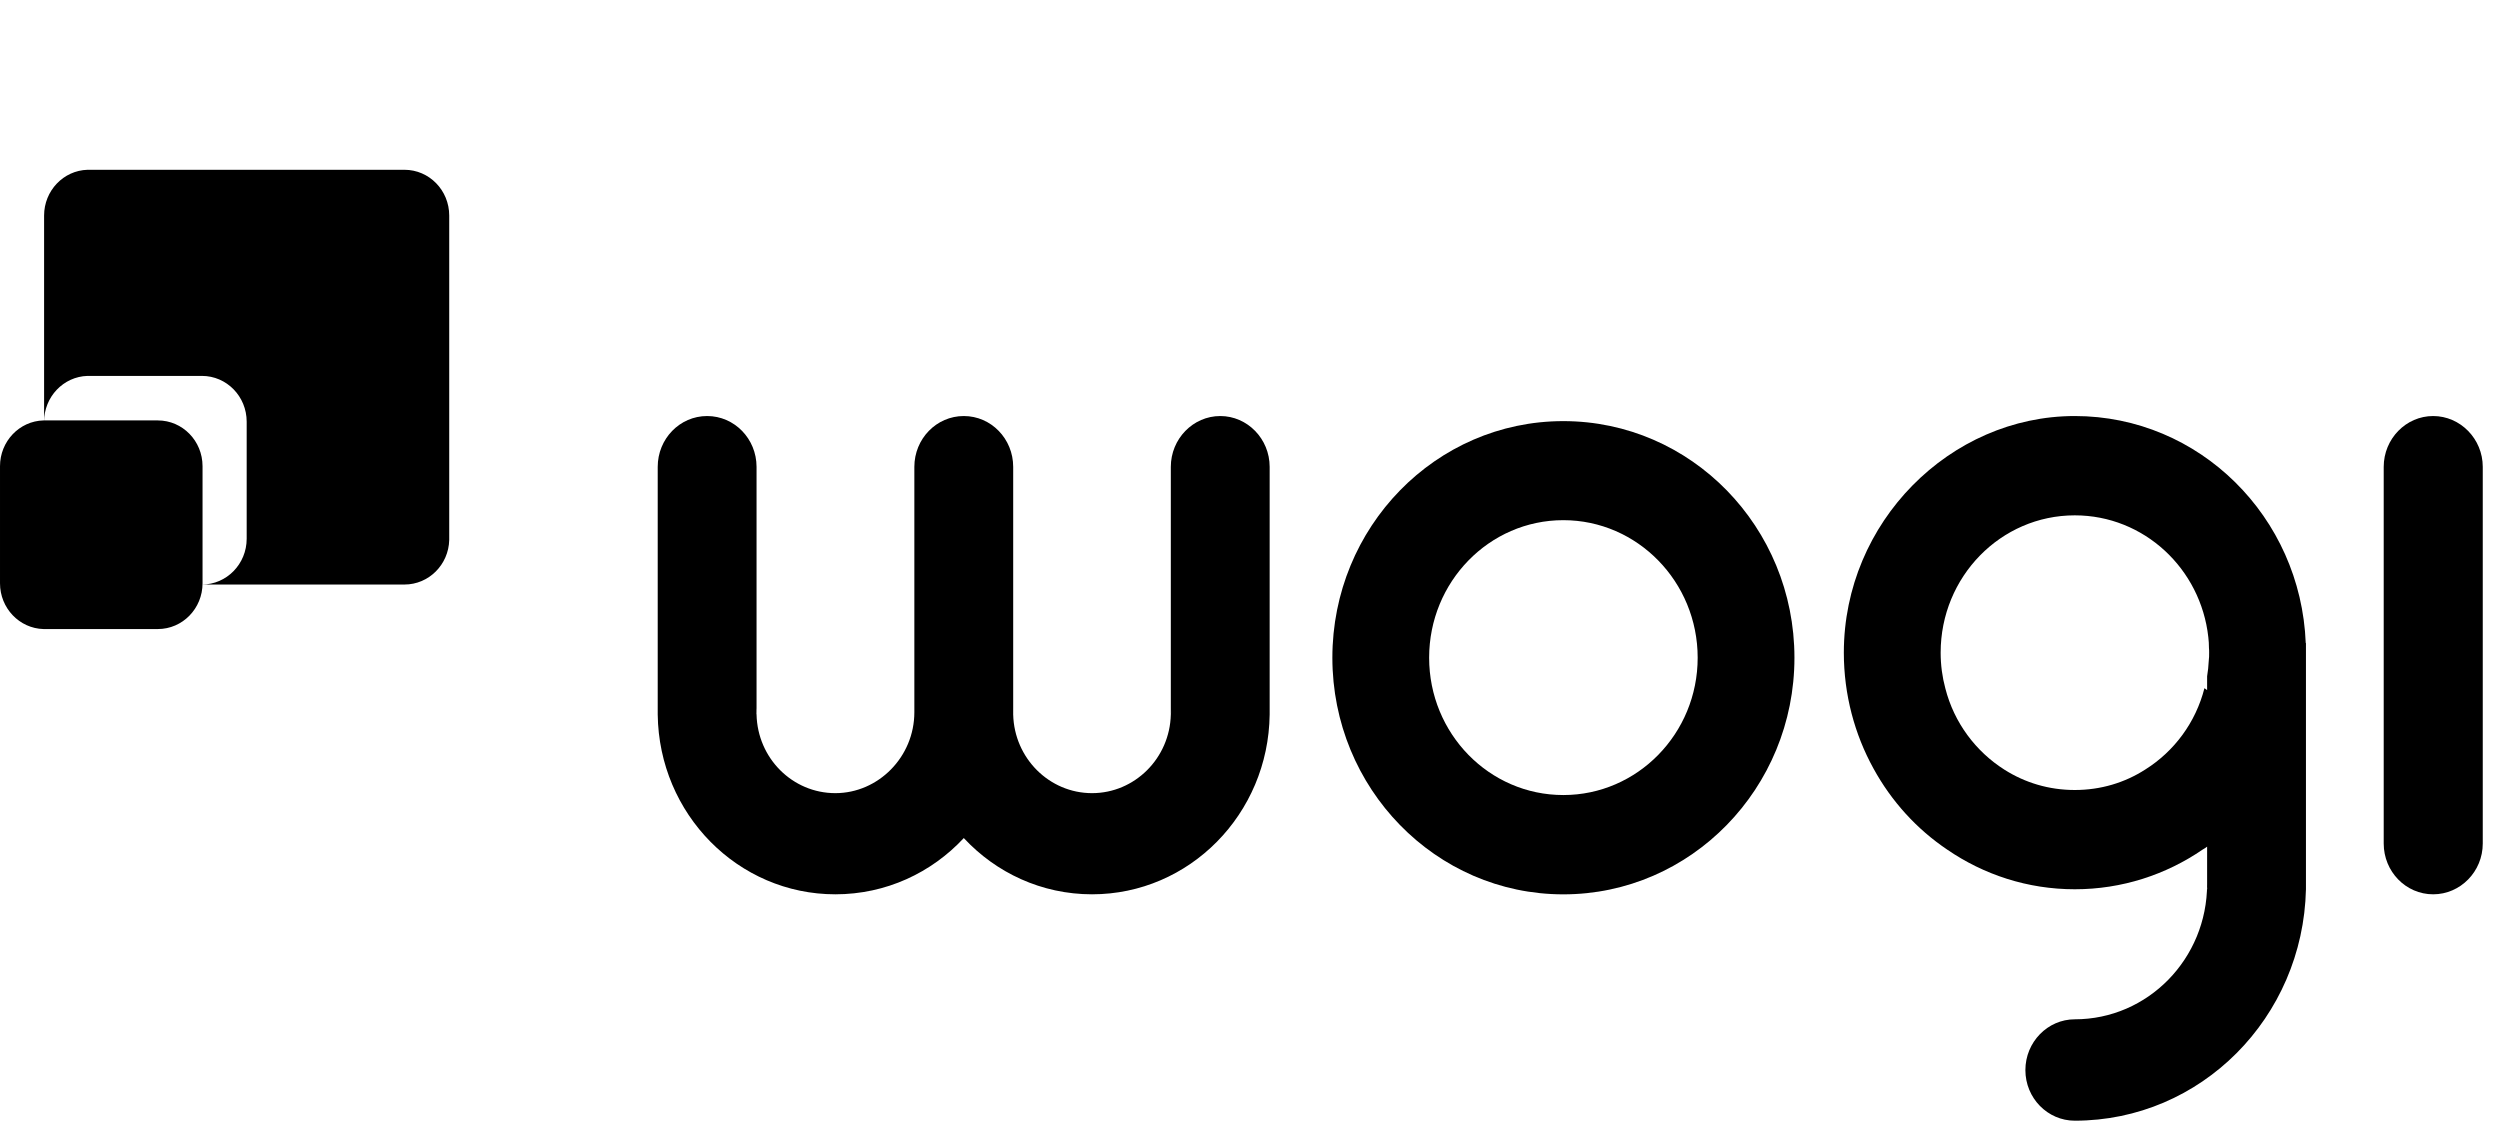
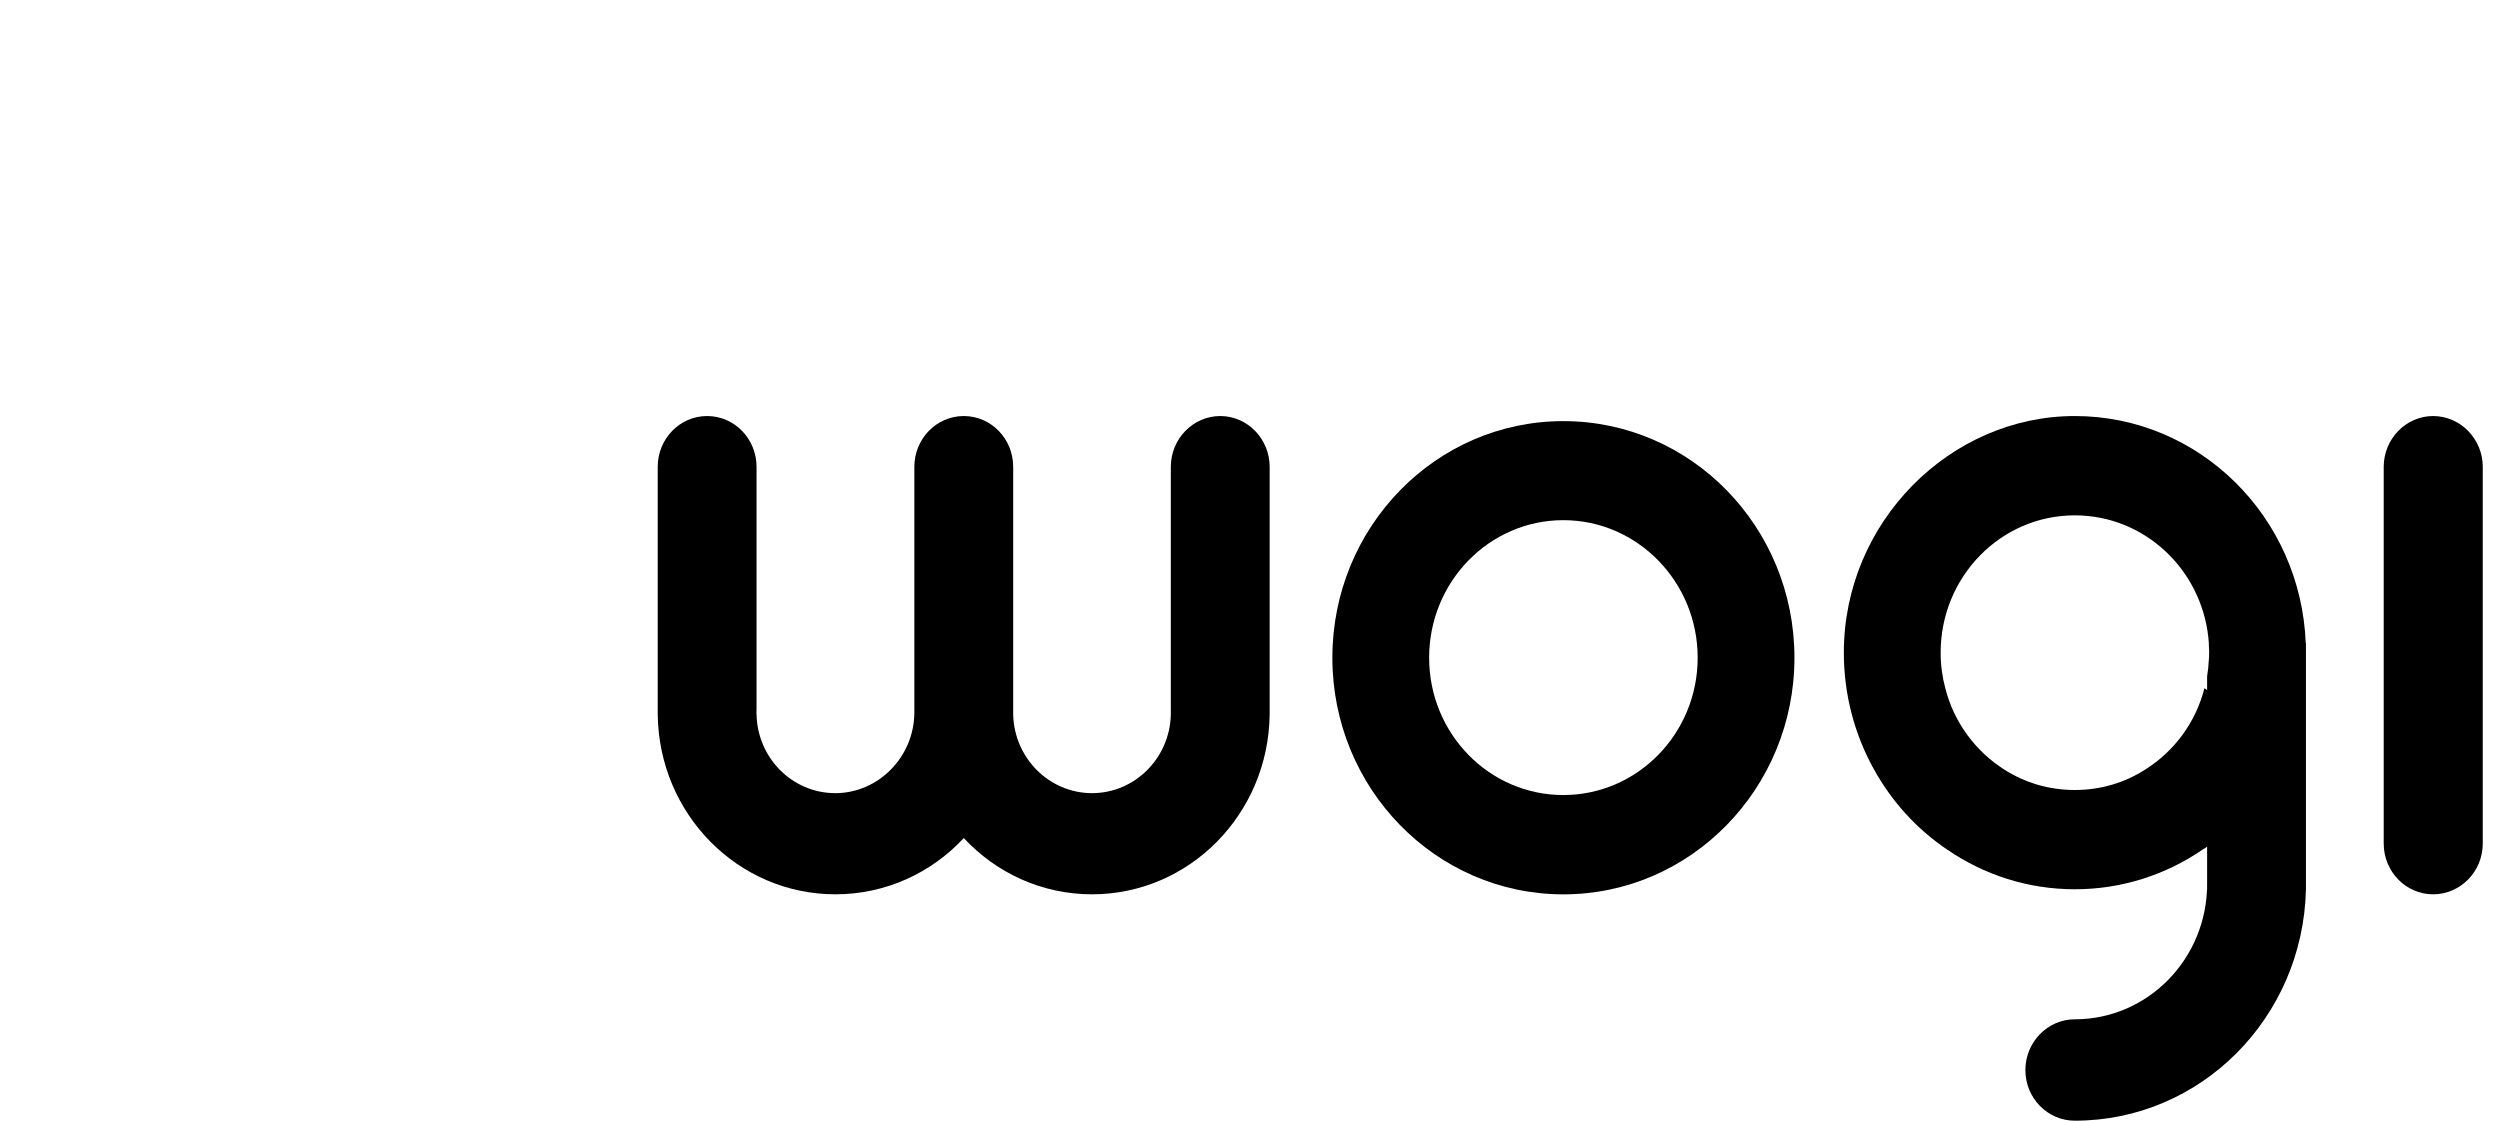
<svg xmlns="http://www.w3.org/2000/svg" width="58" height="26" viewBox="0 0 58 26" fill="none">
  <g clip-path="url(#clip0_133_2639)">
    <path d="M53.493 14.919C53.379 11.99 51.025 9.652 48.135 9.652C45.245 9.652 42.777 12.111 42.777 15.142C42.777 16.117 43.028 17.038 43.464 17.828C43.881 18.59 44.468 19.235 45.174 19.71C46.022 20.292 47.041 20.631 48.135 20.631C49.23 20.631 50.253 20.292 51.101 19.71C51.139 19.691 51.172 19.666 51.205 19.642V20.51C51.205 20.549 51.205 20.593 51.21 20.631H51.205V20.51C51.205 22.242 49.831 23.648 48.135 23.648C47.505 23.648 46.989 24.177 46.989 24.826C46.989 25.476 47.505 26 48.135 26C51.063 26 53.431 23.609 53.498 20.631C53.498 20.593 53.498 20.549 53.498 20.51V15.035C53.498 14.996 53.498 14.953 53.498 14.919H53.493ZM51.143 15.966C50.94 16.762 50.442 17.431 49.77 17.853C49.296 18.158 48.737 18.328 48.135 18.328C47.533 18.328 46.979 18.158 46.505 17.858C45.838 17.436 45.335 16.767 45.132 15.971C45.061 15.709 45.023 15.428 45.023 15.142C45.023 13.382 46.416 11.956 48.135 11.956C49.741 11.956 51.058 13.193 51.233 14.783C51.243 14.866 51.248 14.948 51.248 15.035C51.252 15.069 51.252 15.108 51.252 15.142C51.252 15.205 51.252 15.268 51.243 15.331C51.238 15.452 51.224 15.573 51.205 15.69V16.01C51.205 16.01 51.167 15.981 51.143 15.966Z" fill="black" />
-     <path d="M36.269 9.77C33.308 9.77 30.911 12.228 30.911 15.259C30.911 18.29 33.308 20.749 36.269 20.749C39.229 20.749 41.631 18.29 41.631 15.259C41.631 12.228 39.234 9.77 36.269 9.77ZM36.269 18.445C34.549 18.445 33.156 17.02 33.156 15.259C33.156 13.499 34.549 12.068 36.269 12.068C37.988 12.068 39.386 13.499 39.386 15.259C39.386 17.02 37.988 18.445 36.269 18.445Z" fill="black" />
+     <path d="M36.269 9.77C33.308 9.77 30.911 12.228 30.911 15.259C30.911 18.29 33.308 20.749 36.269 20.749C39.229 20.749 41.631 18.29 41.631 15.259C41.631 12.228 39.234 9.77 36.269 9.77ZM36.269 18.445C34.549 18.445 33.156 17.02 33.156 15.259C33.156 13.499 34.549 12.068 36.269 12.068C37.988 12.068 39.386 13.499 39.386 15.259C39.386 17.02 37.988 18.445 36.269 18.445" fill="black" />
    <path d="M29.456 10.831V16.577C29.428 18.886 27.595 20.748 25.335 20.748C24.165 20.748 23.108 20.248 22.36 19.443C21.611 20.248 20.555 20.748 19.38 20.748C17.12 20.748 15.287 18.886 15.259 16.577V10.831C15.259 10.181 15.77 9.652 16.405 9.652C17.04 9.652 17.552 10.181 17.552 10.831V16.432C17.547 16.461 17.547 16.495 17.547 16.524C17.547 16.543 17.547 16.558 17.552 16.577C17.575 17.591 18.385 18.401 19.38 18.401C20.375 18.401 21.213 17.562 21.213 16.524V10.831C21.213 10.181 21.725 9.652 22.36 9.652C22.995 9.652 23.506 10.181 23.506 10.831V16.432C23.502 16.461 23.502 16.495 23.502 16.524V16.577H23.506C23.53 17.591 24.345 18.401 25.335 18.401C26.325 18.401 27.14 17.591 27.163 16.577C27.168 16.558 27.168 16.543 27.168 16.524C27.168 16.495 27.168 16.461 27.163 16.432V10.831C27.163 10.181 27.68 9.652 28.31 9.652C28.94 9.652 29.456 10.181 29.456 10.831Z" fill="black" />
    <path d="M17.552 16.432V16.577C17.552 16.577 17.547 16.543 17.547 16.524C17.547 16.495 17.547 16.461 17.552 16.432Z" fill="black" />
    <path d="M27.168 16.524C27.168 16.524 27.168 16.558 27.163 16.577V16.432C27.168 16.461 27.168 16.495 27.168 16.524Z" fill="black" />
    <path d="M57.6 10.831V19.57C57.6 20.219 57.083 20.748 56.449 20.748C55.814 20.748 55.302 20.219 55.302 19.57V10.831C55.302 10.181 55.819 9.652 56.449 9.652C57.079 9.652 57.6 10.181 57.6 10.831Z" fill="black" />
    <path d="M23.506 16.432V16.577H23.502V16.524C23.502 16.495 23.502 16.461 23.506 16.432Z" fill="black" />
    <g clip-path="url(#clip1_133_2639)">
      <path d="M3.662 14.594L1.009 14.594C0.45 14.579 6.75249e-05 14.109 6.75496e-05 13.532L6.76655e-05 10.816C6.76902e-05 10.239 0.45 9.768 1.009 9.754L3.662 9.754C4.235 9.754 4.699 10.229 4.699 10.816L4.699 13.532C4.699 14.118 4.235 14.594 3.662 14.594Z" fill="black" />
-       <path d="M9.384 13.561L4.685 13.561C5.258 13.561 5.723 13.085 5.723 12.499L5.723 9.783C5.723 9.196 5.258 8.721 4.685 8.721L2.032 8.721C1.473 8.736 1.023 9.206 1.023 9.783L1.023 5.001C1.023 4.424 1.473 3.954 2.032 3.939L9.384 3.939C9.958 3.939 10.422 4.415 10.422 5.001L10.422 12.528C10.408 13.1 9.948 13.561 9.384 13.561Z" fill="black" />
    </g>
  </g>
  <defs>
    <clipPath id="clip0_133_2639">
      <rect width="58" height="26" fill="white" />
    </clipPath>
    <clipPath id="clip1_133_2639">
-       <rect width="12.109" height="11.843" fill="white" transform="translate(10.422 3.939) rotate(90)" />
-     </clipPath>
+       </clipPath>
  </defs>
</svg>